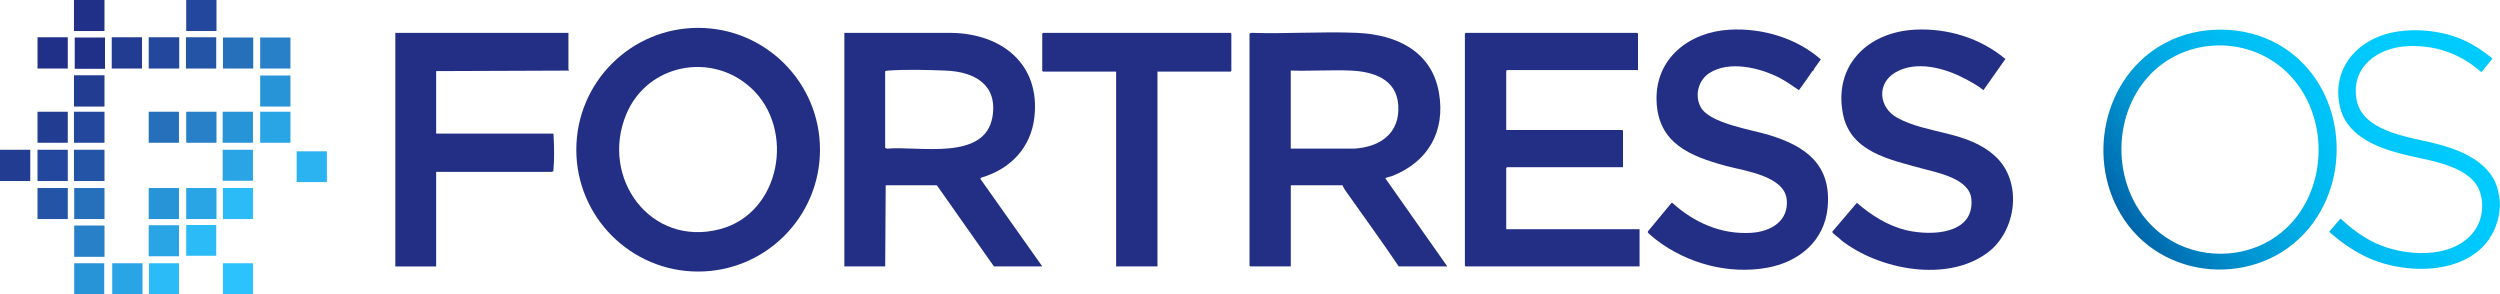
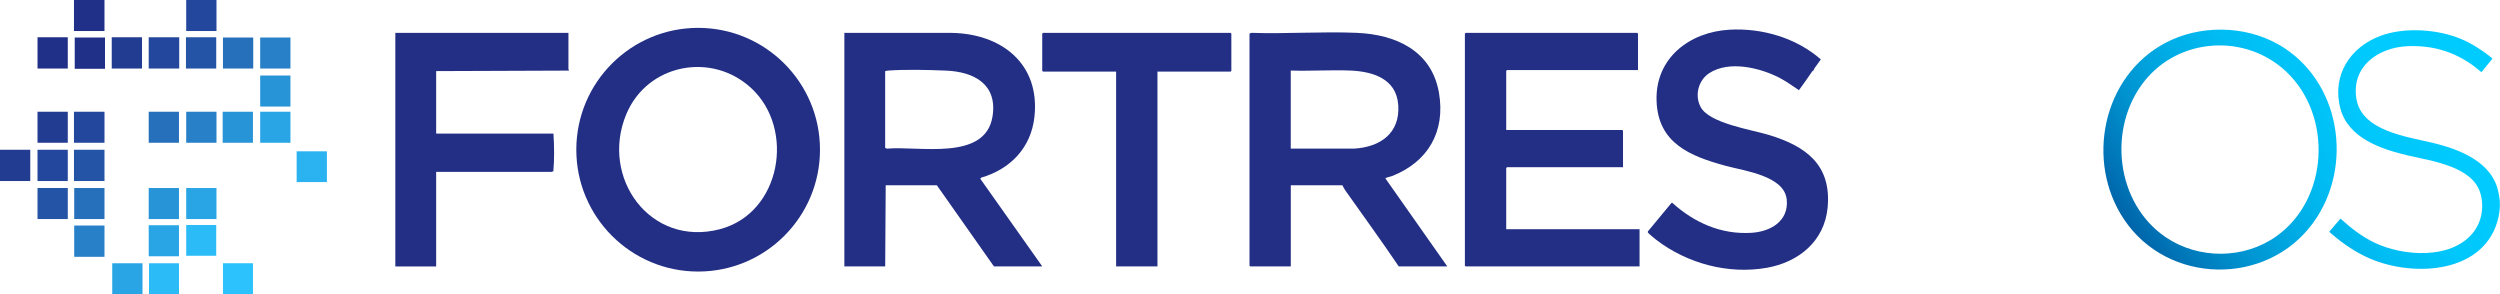
<svg xmlns="http://www.w3.org/2000/svg" id="Layer_1" viewBox="0 0 593.82 69.91">
  <defs>
    <linearGradient id="linear-gradient" x1="511.96" y1="63.37" x2="575.63" y2="17.31" gradientUnits="userSpaceOnUse">
      <stop offset="0" stop-color="#0063a8" />
      <stop offset=".08" stop-color="#0075b7" />
      <stop offset=".24" stop-color="#0094d1" />
      <stop offset=".41" stop-color="#00ace5" />
      <stop offset=".58" stop-color="#00bdf3" />
      <stop offset=".77" stop-color="#00c7fc" />
      <stop offset="1" stop-color="#00cbff" />
    </linearGradient>
  </defs>
  <path d="M200.56,7.81h25.47c11.82.19,21.05,7.3,19.68,19.93-.8,7.35-5.7,12.43-12.66,14.46l-.2.26,14.72,20.82h-11.48l-13.56-19.27h-12.15l-.12,19.27h-9.7V7.81ZM210.25,16.89v18.23l.42.19c7.42-.71,23.32,3.07,25.07-7.59,1.26-7.68-4.34-10.68-11.07-10.95-4.05-.17-9.78-.31-13.76,0-.24.02-.44.07-.67.13Z" style="fill:#232f85;" />
  <path d="M194.77,35.56c0,15.98-12.96,28.94-28.94,28.94s-28.94-12.96-28.94-28.94,12.96-28.94,28.94-28.94,28.94,12.96,28.94,28.94ZM178.52,21.01c-9.39-8.8-24.76-5.86-29.76,6.12-6.29,15.08,5.72,31.67,22.27,27.3,14.42-3.81,17.93-23.64,7.49-33.43Z" style="fill:#232f85;" />
  <path d="M135.02,7.81v8.65s.24.26.06.31l-31.48.12v14.85h27.86c.19,2.95.23,5.99-.02,8.94-.13,0-.34.15-.41.15h-27.43v22.46h-9.7V7.81h41.11Z" style="fill:#232f85;" />
  <path d="M343.78,63.28h-11.54c-4.1-6.09-8.46-12.04-12.69-18.05-.24-.34-.51-.83-.68-1.22h-12.27v19.27h-9.63l-.18-.18V7.99l.42-.19c8.29.28,16.79-.35,25.05,0,9.3.39,17.8,4.25,19.53,14.22,1.6,9.23-2.6,16.45-11.17,19.81-.25.1-1.55.37-1.56.53l14.72,20.93ZM306.59,16.77v18.53h15.04c6.21-.36,10.97-3.65,10.49-10.38-.44-6.22-6.03-7.94-11.35-8.16-4.68-.19-9.49.15-14.18,0Z" style="fill:#232f85;" />
  <polygon points="389.07 16.64 357.96 16.64 357.77 16.83 357.77 30.88 385.32 30.88 385.51 31.06 385.51 39.72 357.96 39.72 357.77 39.9 357.77 54.44 389.44 54.44 389.44 63.28 348.14 63.28 347.95 63.1 347.95 7.99 348.14 7.81 388.88 7.81 389.07 7.99 389.07 16.64" style="fill:#232f85;" />
-   <path d="M466.68,18.68c-4.68-2.52-11.6-4.41-16.55-1.43-4.41,2.65-3.89,8.31.55,10.74,7.14,3.91,16.56,3.04,23.2,9.08s5.13,17.72-1.69,22.88c-9.62,7.28-25.93,4.14-34.91-2.94-.27-.46-2.17-1.53-2.04-2l5.82-6.83c3.4,2.92,7.34,5.47,11.77,6.51,5.91,1.39,16.19,1.02,15.42-7.44-.44-4.83-8.02-6.22-11.78-7.25-7.54-2.07-16.96-3.88-18.72-12.94-2.25-11.58,5.94-19.42,17.06-20.01,7.75-.41,15.58,1.99,21.53,6.96l-5.21,7.4c-1.38-1.09-2.88-1.91-4.42-2.74Z" style="fill:#232f85;" />
  <path d="M430.75,16.72c-.06.08-.22.13-.3.24-1.05,1.49-2.05,3.01-3.15,4.46-1.48-.97-2.92-2.05-4.49-2.87-4.68-2.45-12.1-4.27-16.84-1.16-2.6,1.71-3.5,5.35-1.99,8.08,2.13,3.85,12.04,5.32,16.14,6.57,8.85,2.68,14.96,7.11,13.99,17.3-.76,7.97-6.9,12.94-14.45,14.27-9.15,1.61-18.86-1.01-26.2-6.6-.28-.21-2-1.62-2.05-1.8-.03-.1-.02-.19.04-.28l5.59-6.75h.18c5.23,4.72,11.59,7.56,18.79,7.12,4.54-.28,8.91-2.77,8.39-7.91-.57-5.62-10.01-6.79-14.37-7.97-8.51-2.3-16.22-5.34-16.55-15.48s7.83-16.37,17.37-16.89c7.72-.42,15.83,1.95,21.65,7.06-.46.71-1,1.37-1.48,2.06-.13.18-.16.39-.26.54Z" style="fill:#232f85;" />
  <polygon points="274.93 17.01 274.93 63.28 265.11 63.28 265.11 17.01 247.75 17.01 247.56 16.83 247.56 7.99 247.75 7.81 292.3 7.81 292.48 7.99 292.48 16.83 292.3 17.01 274.93 17.01" style="fill:#232f85;" />
  <path d="M593.81,48.67c-.05,1.47-.33,2.83-.33,2.83-2.96,13.47-20.01,14.46-30.57,9.91-3.26-1.4-6.3-3.47-8.99-5.77-.11-.09-.64-.55-.64-.63l2.65-3.09c2.44,2.22,5.07,4.27,8.06,5.71,6.71,3.22,17.96,4.08,23.25-2.14,2.22-2.61,2.87-6.23,1.94-9.53-1.81-6.43-11.57-7.72-17.08-9-6.38-1.49-14.31-4.09-16.19-11.17-2.08-7.85,2.27-14.62,9.6-17.3,5.71-2.09,13.44-1.56,19.02.75,2.69,1.12,5.16,2.77,7.43,4.57l.03.16-2.58,3.17c-.65-.51-1.27-1.06-1.93-1.54-4.63-3.39-9.88-4.89-15.64-4.63-6.98.32-13.37,4.83-12.13,12.5s12.01,8.98,18.18,10.47,14.27,4.5,15.58,11.9c0,0,.37,1.57.32,2.82ZM541.14,10.53c-8.02-4.55-18.67-4.65-26.81-.34-14.9,7.89-19.06,28.09-9.82,41.91,10.39,15.55,33.89,15.95,44.89.88,9.86-13.52,6.55-34.05-8.26-42.46ZM540.69,56.13c-7.71,5.47-18.46,5.51-26.27.21-11.88-8.06-13.87-25.91-5.1-37.01,8.27-10.47,24.11-11.42,33.77-2.27,11,10.43,10.07,30.23-2.4,39.07Z" style="fill:url(#linear-gradient);" />
  <rect x="17.57" width="7.25" height="7.37" style="fill:#203089;" />
  <rect x="44.23" width="7.19" height="7.37" style="fill:#22479c;" />
  <rect x="70.46" y="35.94" width="7.19" height="7.31" style="fill:#2bb3f1;" />
  <rect x="35.32" y="8.85" width="7.25" height="7.43" style="fill:#22479c;" />
-   <rect x="17.57" y="17.88" width="7.25" height="7.43" style="fill:#223c92;" />
  <rect x="17.57" y="35.57" width="7.25" height="7.43" style="fill:#2354a6;" />
  <rect x="17.57" y="26.54" width="7.25" height="7.37" style="fill:#22479c;" />
  <rect x="26.54" y="8.85" width="7.19" height="7.43" style="fill:#223c92;" />
  <rect x="44.17" y="8.85" width="7.19" height="7.43" style="fill:#2354a6;" />
  <rect y="35.57" width="7.19" height="7.43" style="fill:#223c92;" />
  <rect x="8.91" y="8.85" width="7.19" height="7.43" style="fill:#203089;" />
  <rect x="17.75" y="8.91" width="7.19" height="7.43" style="fill:#203089;" />
  <rect x="8.91" y="35.57" width="7.19" height="7.43" style="fill:#22479c;" />
  <rect x="17.63" y="53.57" width="7.19" height="7.43" style="fill:#2780c8;" />
  <rect x="26.66" y="62.53" width="7.19" height="7.37" style="fill:#29a5e6;" />
  <rect x="35.32" y="53.5" width="7.19" height="7.37" style="fill:#29a5e6;" />
  <rect x="8.91" y="26.54" width="7.19" height="7.37" style="fill:#223c92;" />
  <rect x="35.32" y="26.54" width="7.19" height="7.37" style="fill:#2670bb;" />
  <rect x="44.23" y="26.54" width="7.19" height="7.37" style="fill:#2780c8;" />
  <rect x="52.89" y="26.54" width="7.19" height="7.37" style="fill:#2894d8;" />
  <rect x="35.32" y="44.66" width="7.19" height="7.37" style="fill:#2894d8;" />
  <rect x="17.63" y="44.66" width="7.19" height="7.37" style="fill:#2670bb;" />
  <rect x="8.91" y="44.66" width="7.19" height="7.37" style="fill:#2354a6;" />
  <rect x="61.8" y="26.54" width="7.19" height="7.37" style="fill:#29a5e6;" />
-   <rect x="52.89" y="35.57" width="7.19" height="7.37" style="fill:#29a5e6;" />
  <rect x="44.23" y="44.66" width="7.19" height="7.37" style="fill:#29a5e6;" />
  <rect x="61.8" y="17.94" width="7.19" height="7.37" style="fill:#2894d8;" />
  <rect x="61.8" y="8.91" width="7.19" height="7.37" style="fill:#2780c8;" />
  <rect x="52.96" y="8.91" width="7.19" height="7.37" style="fill:#2670bb;" />
-   <rect x="52.96" y="44.66" width="7.13" height="7.37" style="fill:#2bbcf8;" />
-   <rect x="17.63" y="62.53" width="7.13" height="7.37" style="fill:#2894d8;" />
  <rect x="44.23" y="53.44" width="7.13" height="7.31" style="fill:#2bbcf8;" />
  <rect x="35.39" y="62.53" width="7.13" height="7.31" style="fill:#2bbcf8;" />
  <rect x="52.96" y="62.53" width="7.13" height="7.31" style="fill:#2bc2fd;" />
</svg>